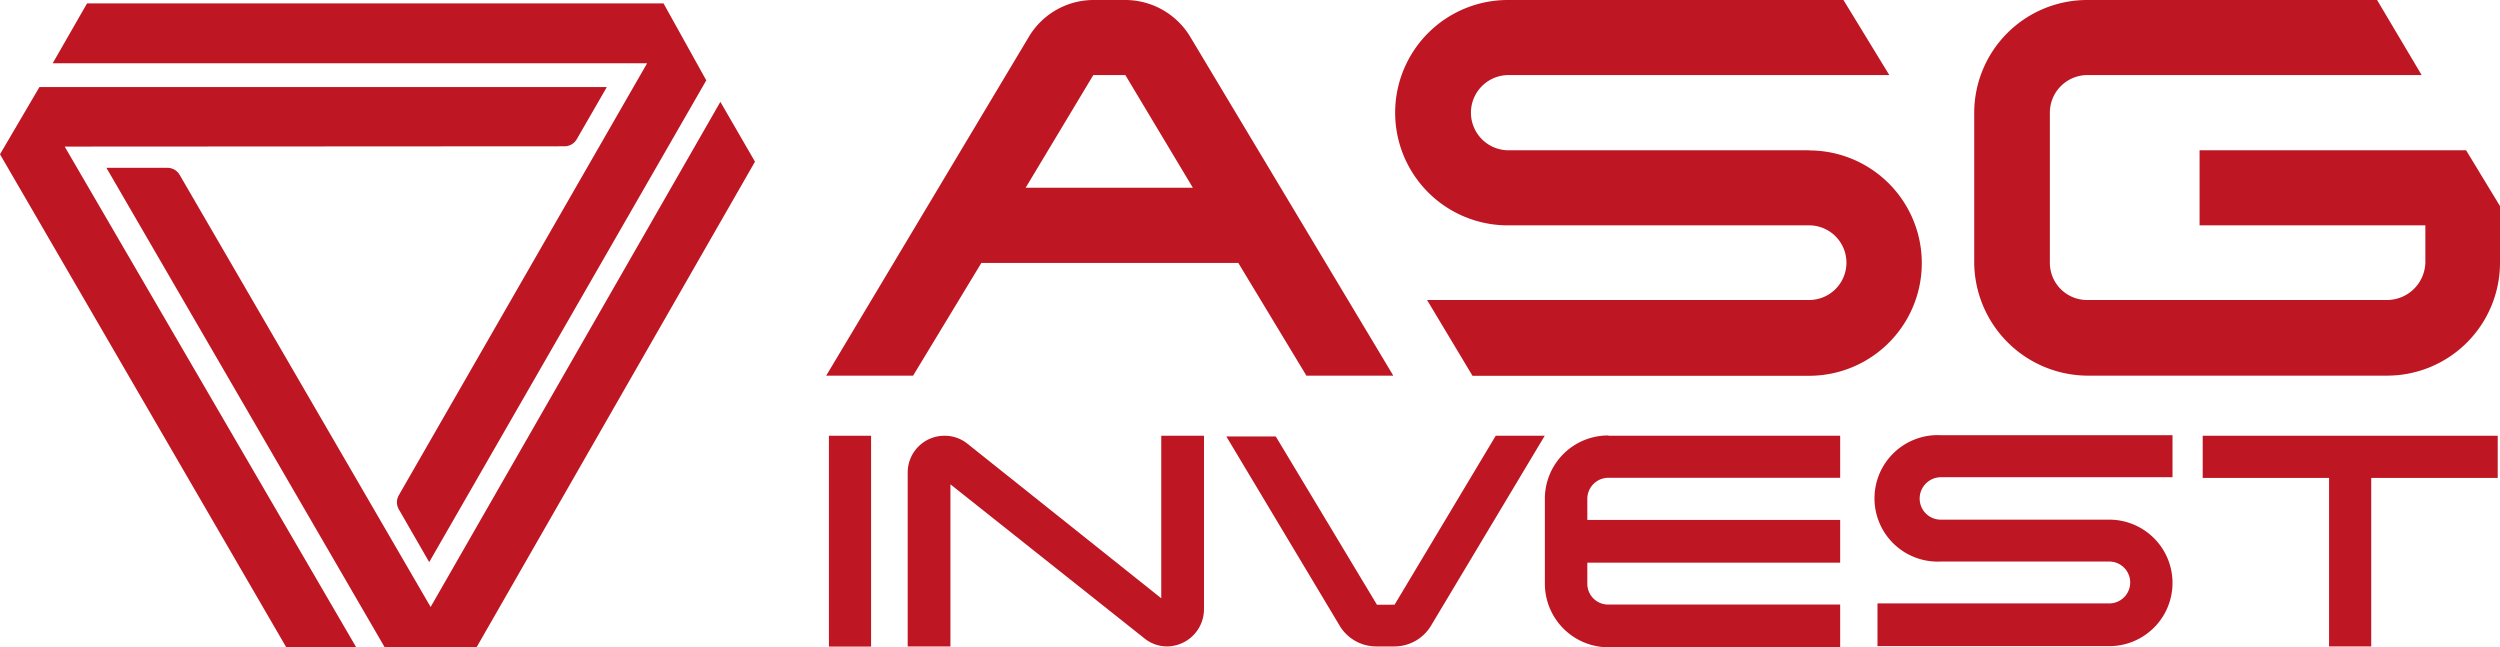
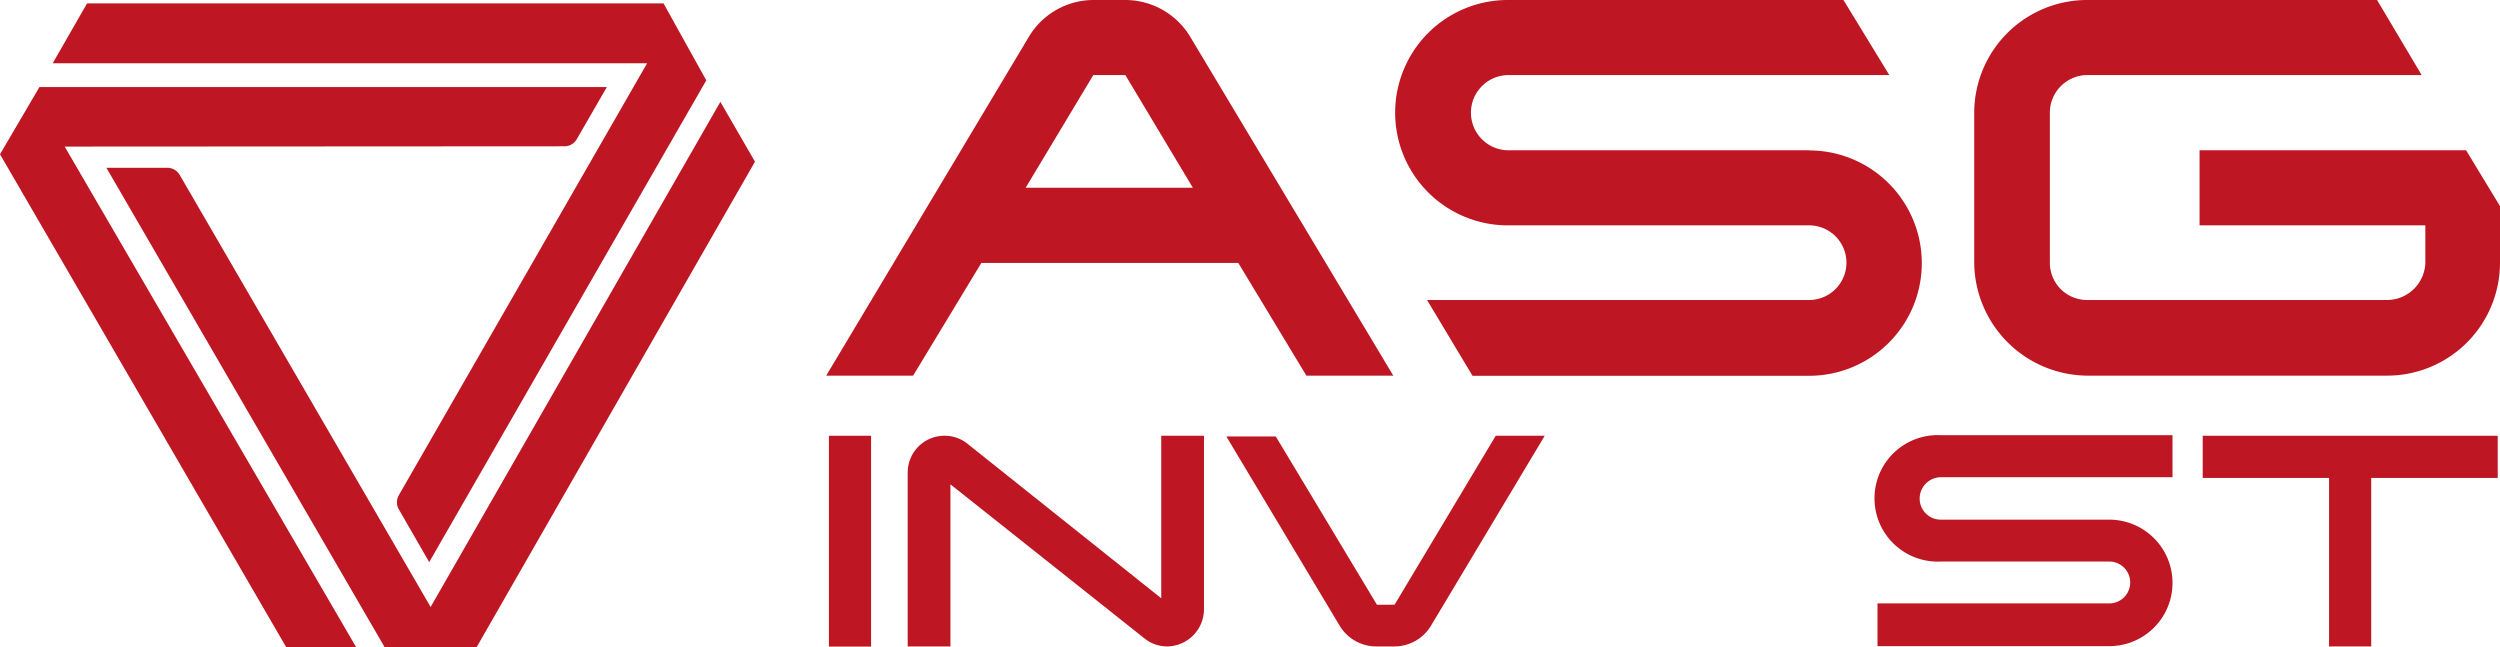
<svg xmlns="http://www.w3.org/2000/svg" viewBox="0 0 175.5 45.43">
  <defs>
    <style>.cls-1{fill:#be1622;}</style>
  </defs>
  <g id="Слой_2" data-name="Слой 2">
    <g id="Слой_1-2" data-name="Слой 1">
      <path class="cls-1" d="M175.5,14.47l-2.38-3.92H154.41v5.27h15.85v2.64a2.7,2.7,0,0,1-2.67,2.6H146.5a2.61,2.61,0,0,1-2.6-2.6V7.91a2.64,2.64,0,0,1,2.6-2.64H170L166.87,0H146.5a7.93,7.93,0,0,0-7.91,7.91V18.46a8,8,0,0,0,7.91,7.91h21.09a7.93,7.93,0,0,0,7.91-7.91ZM127,10.55h-21.1a2.64,2.64,0,0,1,0-5.28h26.73L129.41,0H105.85a7.91,7.91,0,1,0,0,15.82H127a2.62,2.62,0,1,1,0,5.24H100.18l3.19,5.32H127a7.91,7.91,0,0,0,0-15.82M72,13.18l4.75-7.91H79l4.74,7.91ZM79,0H76.76a5.3,5.3,0,0,0-4.52,2.56L58,26.37h6.1l4.79-7.91H86.93l4.78,7.91h6.1L83.54,2.56A5.33,5.33,0,0,0,79,0" />
      <rect class="cls-1" x="58.19" y="30.59" width="2.96" height="14.8" />
      <path class="cls-1" d="M81.52,30.59h3V42.8a2.62,2.62,0,0,1-2.6,2.58,2.53,2.53,0,0,1-1.56-.55L66.72,34V45.38h-3V33.16a2.58,2.58,0,0,1,2.6-2.57,2.55,2.55,0,0,1,1.57.54L81.52,42Z" />
      <path class="cls-1" d="M94.09,44l-8-13.36h3.47l7.1,11.81H97.9L105,30.59h3.44l-8,13.36a3,3,0,0,1-2.53,1.43H96.63A3,3,0,0,1,94.09,44" />
-       <path class="cls-1" d="M112.91,30.59h16.27v2.95H112.91A1.48,1.48,0,0,0,111.43,35V36.5h17.75v3H111.43v1.48a1.46,1.46,0,0,0,1.48,1.46h16.27v3H112.91a4.47,4.47,0,0,1-4.46-4.44V35a4.44,4.44,0,0,1,4.46-4.43" />
      <path class="cls-1" d="M134.76,35a1.48,1.48,0,0,0,1.48,1.48h11.83a4.44,4.44,0,0,1,0,8.88H131.8v-3h16.27a1.47,1.47,0,1,0,0-2.94H136.24a4.44,4.44,0,1,1,0-8.87h16.27v2.95H136.24A1.5,1.5,0,0,0,134.76,35" />
      <polygon class="cls-1" points="163.5 45.38 163.5 33.55 154.63 33.55 154.63 30.59 175.34 30.59 175.34 33.55 166.46 33.55 166.46 45.38 163.5 45.38" />
      <path class="cls-1" d="M53,11.35l-2.43-4.2L30.23,42.61h0L12.62,12.29a1,1,0,0,0-.9-.51H7.47s0,0,0,0L27,45.43h6.46Z" />
      <path class="cls-1" d="M45.48,4.35,28,34.76a1,1,0,0,0,0,1l2.13,3.7h0L49.58,5.64l-3-5.4H6.11L3.7,4.44H45.63a0,0,0,0,1,0,0" />
      <path class="cls-1" d="M39.59,10.27a1,1,0,0,0,.9-.5L42.6,6.11s0,0,0,0l-39.83,0L0,10.83l20.09,34.6H25L4.54,10.29s0,0,0,0Z" />
    </g>
  </g>
</svg>